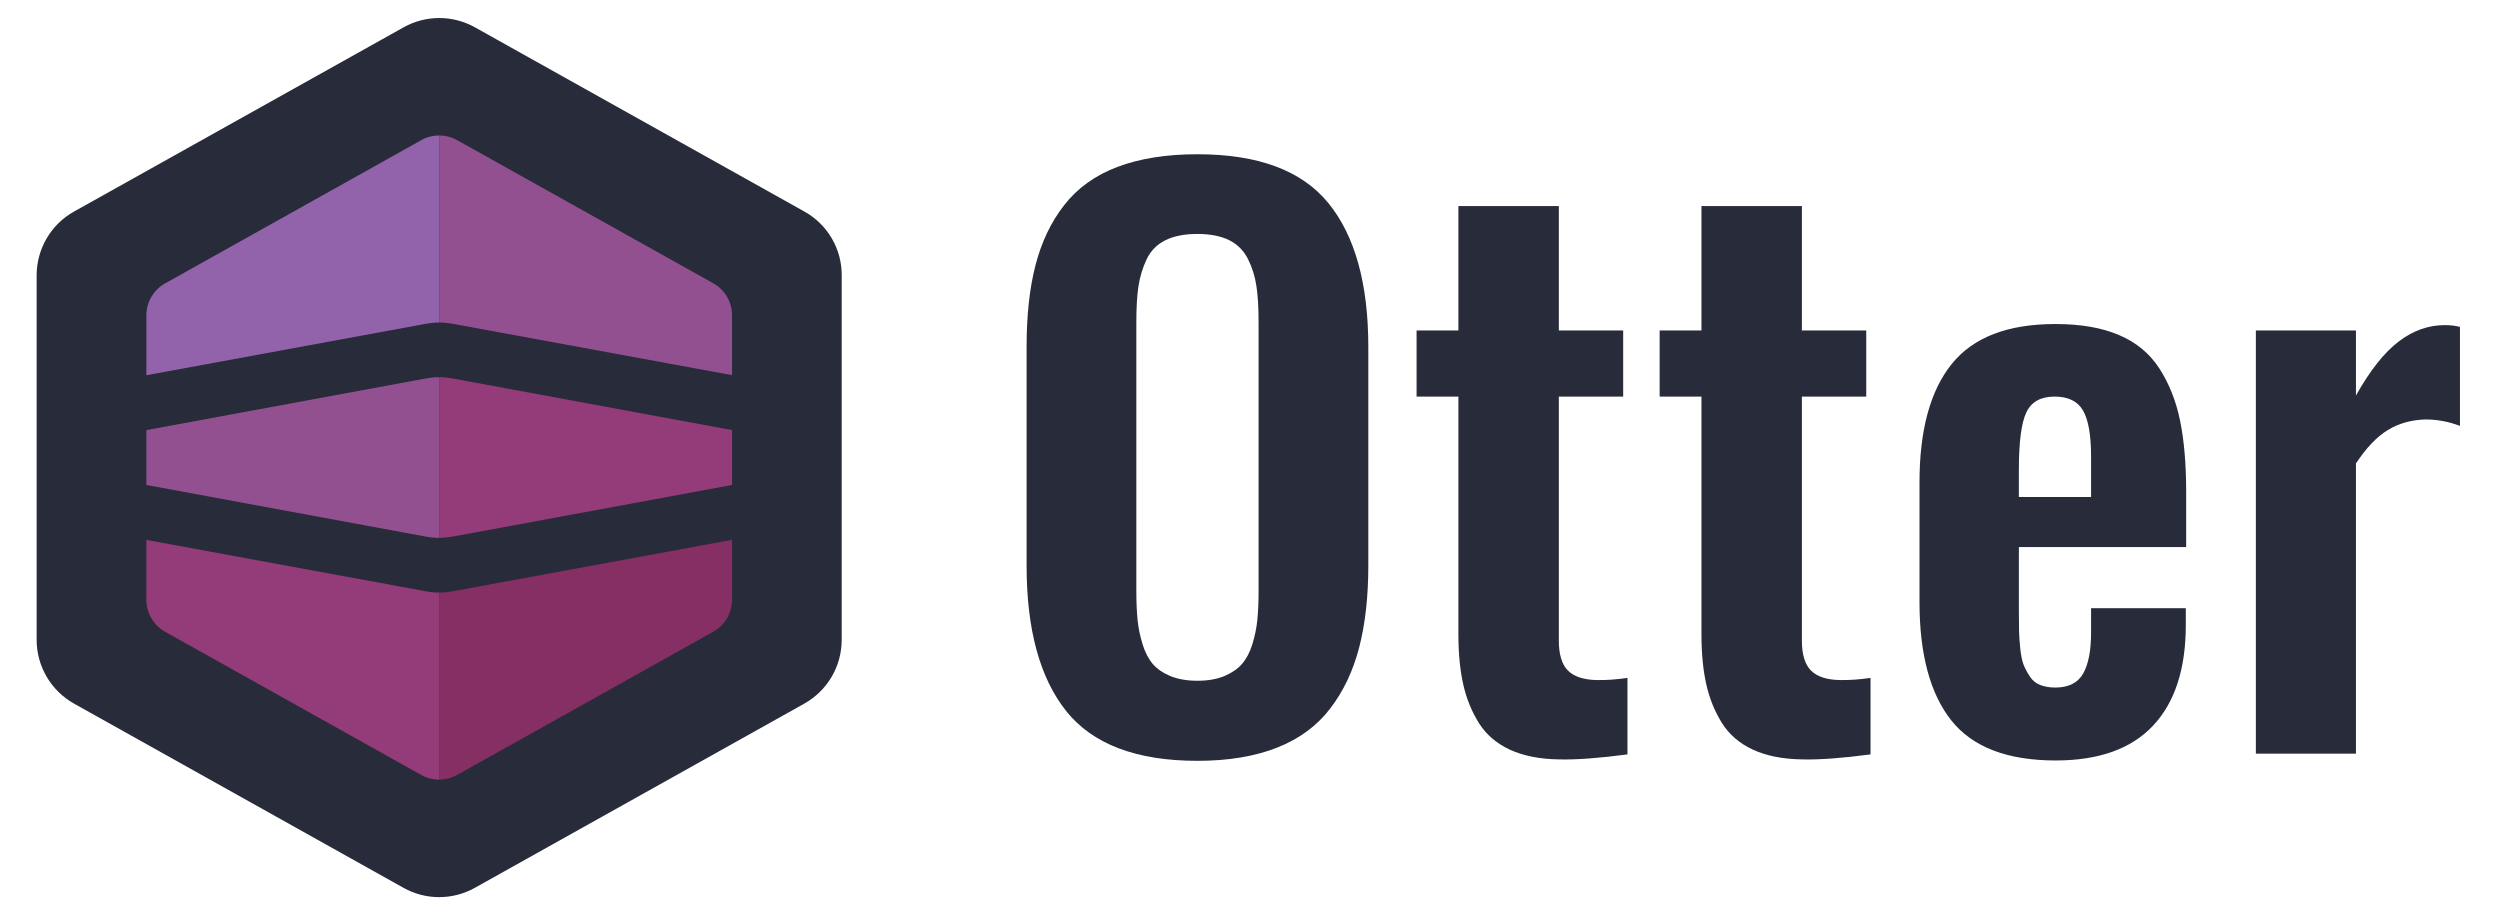
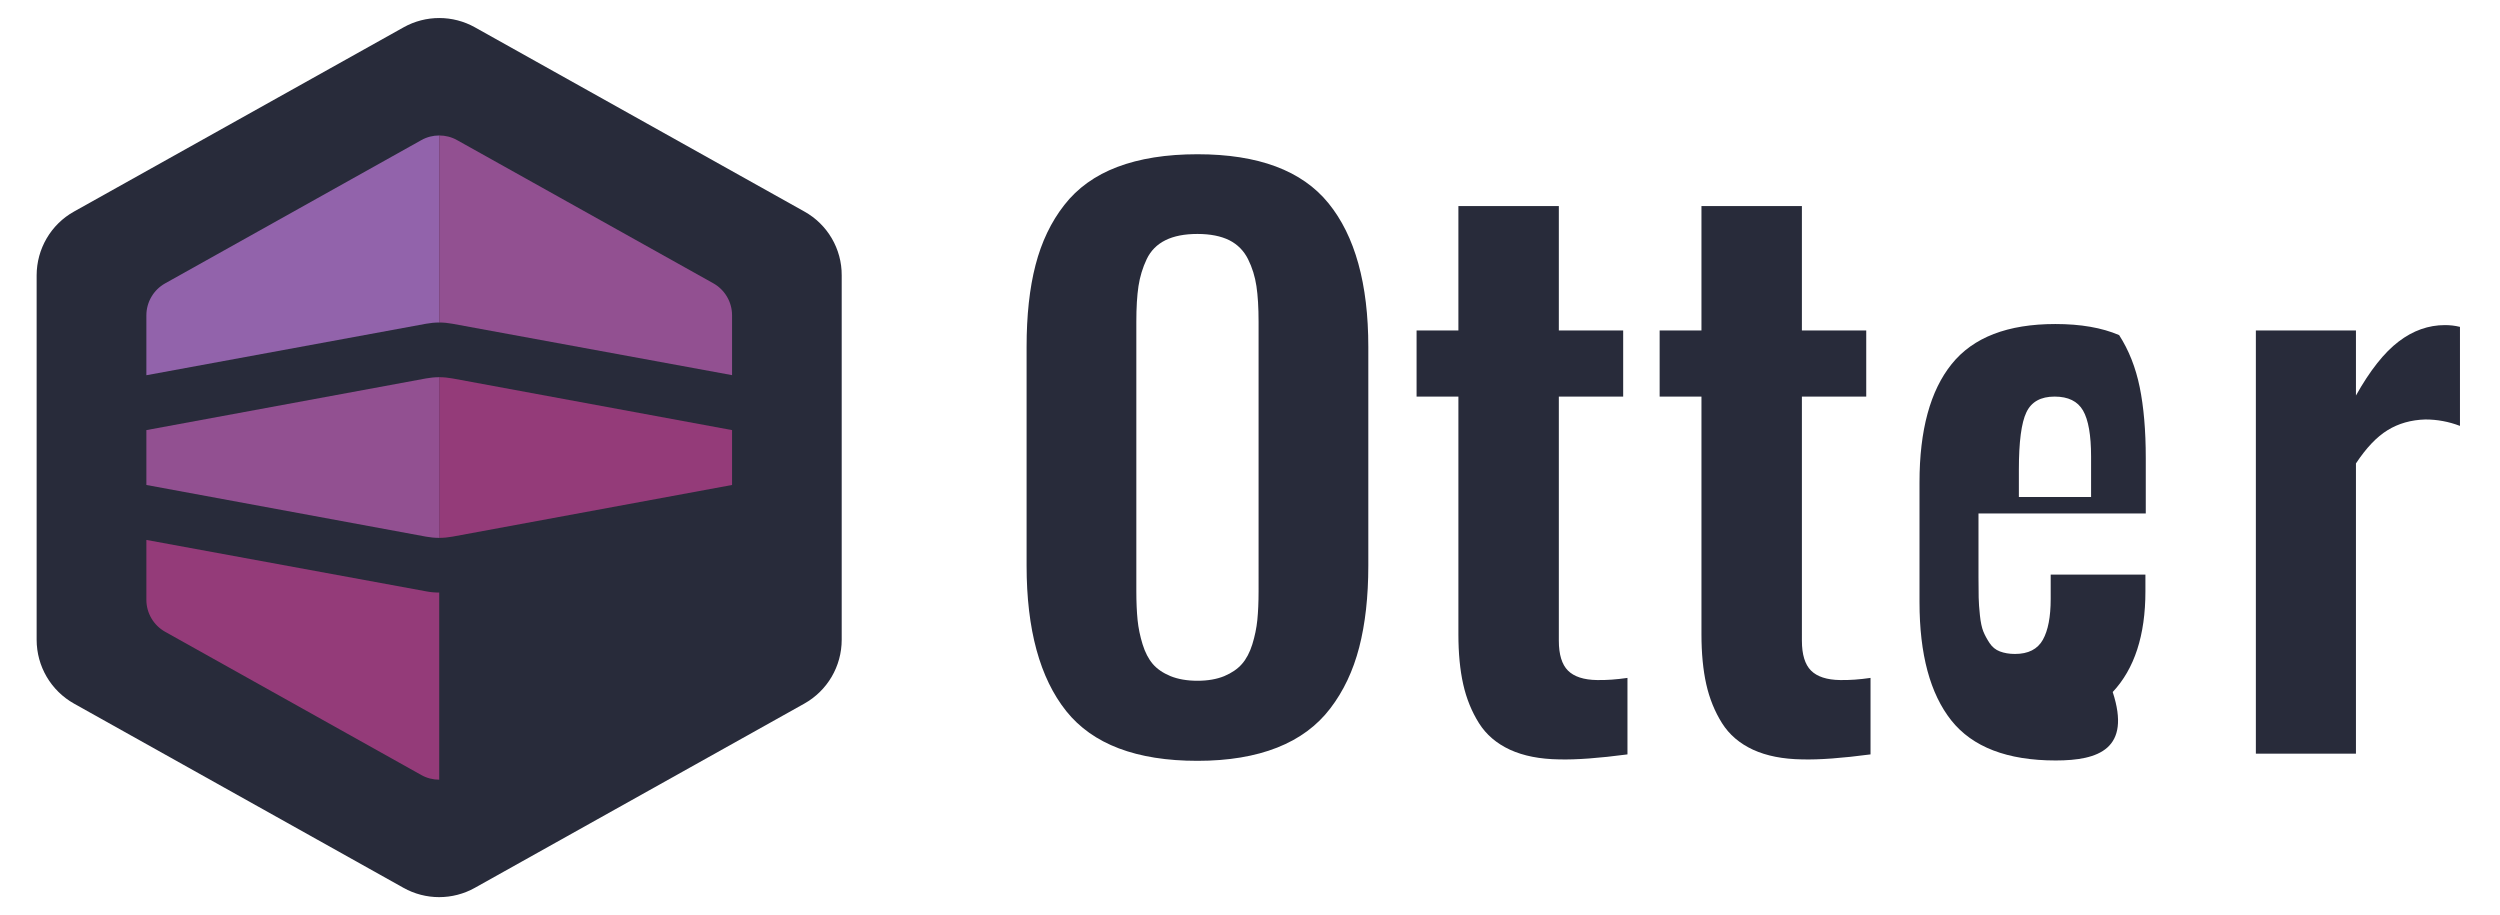
<svg xmlns="http://www.w3.org/2000/svg" version="1.1" id="Layer_1" x="0px" y="0px" viewBox="0 0 2797.6 1024" style="enable-background:new 0 0 2797.6 1024;" xml:space="preserve">
  <style type="text/css">
	.st0{fill:#282B3A;}
	.st1{fill:#943B79;}
	.st2{fill:#852F65;}
	.st3{fill:#9263AB;}
	.st4{fill:#925091;}
</style>
  <g>
    <g>
      <path class="st0" d="M900.1,236.7L531.5,30.6c-24.8-13.9-55.1-13.9-79.9,0L82.9,236.7C57,251.1,41,278.5,41,308.2v407.7    c0,29.7,16,57,41.9,71.5l368.6,206.1c24.8,13.9,55.1,13.9,79.9,0l368.6-206.1c25.9-14.5,41.9-41.8,41.9-71.5V308.2    C942.1,278.5,926,251.1,900.1,236.7z" />
      <path class="st1" d="M163.8,604.2v67c0,14.8,8,28.5,21,35.8l286.7,160.3c6.2,3.5,13.1,5.2,20,5.2V663.1c-5,0-9.9-0.4-14.8-1.4    L163.8,604.2z" />
-       <path class="st2" d="M511.5,867.2l286.7-160.3c13-7.2,21-20.9,21-35.8v-67l-312.9,57.6c-4.9,0.9-9.9,1.4-14.8,1.4v209.3    C498.4,872.4,505.3,870.7,511.5,867.2z" />
      <path class="st3" d="M471.5,156.8L184.8,317.1c-12.9,7.2-21,20.9-21,35.8v67l312.9-57.6c4.9-0.9,9.9-1.4,14.8-1.4V151.6    C484.6,151.6,477.7,153.3,471.5,156.8z" />
      <path class="st4" d="M819.2,419.8v-67c0-14.8-8-28.5-21-35.8L511.5,156.8c-6.2-3.5-13.1-5.2-20-5.2v209.3c5,0,9.9,0.5,14.8,1.4    L819.2,419.8z" />
      <path class="st1" d="M506.4,600.5l312.8-57.8v-61.4l-312.8-57.8c-4.9-0.9-9.9-1.4-14.9-1.4v179.8    C496.5,601.9,501.5,601.4,506.4,600.5z" />
      <path class="st4" d="M163.8,481.3v61.4l312.8,57.8c4.9,0.9,9.9,1.4,14.9,1.4V422.1c-5,0-10,0.5-14.9,1.4L163.8,481.3z" />
    </g>
    <g>
      <g>
        <path class="st0" d="M1340,851.4c-68.3,0-117.2-18.6-146.8-55.6c-29.6-37.1-44.4-91.4-44.4-162.8V388.2c0-35.2,3.3-65.8,10-91.6     c6.7-25.9,17.4-48.3,32.2-67.2c14.8-19,34.6-33.2,59.4-42.6c24.8-9.4,54.7-14.2,89.6-14.2c68,0,116.9,18.2,146.6,54.8     c29.7,36.5,44.6,90.1,44.6,160.8V633c0,34.6-3.4,65.1-10.2,91.4c-6.8,26.3-17.6,49.1-32.4,68.4c-14.8,19.4-34.6,34-59.4,43.8     C1404.4,846.4,1374.6,851.4,1340,851.4z M1309.8,756.6c8.4,3.4,18.5,5.2,30.2,5.2c11.7,0,21.7-1.8,30-5.2     c8.3-3.5,14.9-8,19.8-13.6s8.8-13,11.6-22c2.8-9.1,4.7-18.2,5.6-27.2c0.9-9.1,1.4-19.9,1.4-32.4V360.2c0-16-0.8-29.4-2.4-40     c-1.6-10.7-4.7-20.8-9.4-30.2c-4.7-9.4-11.7-16.5-21-21.2c-9.3-4.6-21.2-7-35.6-7c-14.4,0-26.3,2.3-35.8,7     c-9.5,4.7-16.5,11.8-21,21.2c-4.5,9.5-7.6,19.6-9.2,30.2c-1.6,10.6-2.4,24-2.4,40v301.2c0,12.5,0.5,23.3,1.4,32.4     c0.9,9,2.8,18.1,5.6,27.2c2.8,9,6.6,16.4,11.4,22C1294.8,748.6,1301.4,753.1,1309.8,756.6z" />
        <path class="st0" d="M1744.8,849.8c-21.6-0.3-39.9-3.9-55-10.8c-15.1-7-26.7-16.9-34.8-29.8c-8.1-12.9-14-27.4-17.6-43.4     s-5.4-34.7-5.4-56v-266h-46.8v-74h46.8V230.6h112.4v139.2h72v74h-72V717c0,15.4,3.4,26.6,10.2,33.4c6.8,6.8,17.7,10.4,32.6,10.6     c10.4,0.2,21.7-0.6,34-2.4v85.6C1789.4,848.4,1764,850.3,1744.8,849.8z" />
        <path class="st0" d="M2016.8,849.8c-21.6-0.3-39.9-3.9-55-10.8c-15.1-7-26.7-16.9-34.8-29.8c-8.1-12.9-14-27.4-17.6-43.4     s-5.4-34.7-5.4-56v-266h-46.8v-74h46.8V230.6h112.4v139.2h72v74h-72V717c0,15.4,3.4,26.6,10.2,33.4c6.8,6.8,17.7,10.4,32.6,10.6     c10.4,0.2,21.7-0.6,34-2.4v85.6C2061.4,848.4,2036,850.3,2016.8,849.8z" />
-         <path class="st0" d="M2300.4,851c-54.1,0-93.1-15-116.8-44.8c-23.7-29.9-35.6-74-35.6-132.4v-134c0-58.4,12-102.6,36-132.4     c24-29.9,62.7-44.8,116-44.8c28.3,0,52.1,4.1,71.4,12.4c19.3,8.2,34.4,20.8,45.2,37.6c10.8,16.8,18.5,36.2,23,58.2     s6.8,48.5,6.8,79.4v62h-187.2v71.2c0,9.8,0.1,17.5,0.2,23c0.1,5.5,0.6,12.1,1.4,19.8c0.8,7.7,2.1,13.7,3.8,18     c1.7,4.2,4.1,8.6,7,13c2.9,4.4,6.8,7.6,11.6,9.4c4.8,1.8,10.4,2.8,16.8,2.8c14.9,0,25.3-5.3,31.2-15.8     c5.9-10.5,8.8-25.8,8.8-45.8v-27.2h106v18.8c0,49-12.2,86.6-36.6,112.6C2385,838,2348.6,851,2300.4,851z M2259.2,556.2h80.8V511     c0-24-3-41.2-9-51.6s-16.6-15.6-31.8-15.6c-15.5,0-26,5.8-31.6,17.6c-5.6,11.7-8.4,33-8.4,64V556.2z" />
+         <path class="st0" d="M2300.4,851c-54.1,0-93.1-15-116.8-44.8c-23.7-29.9-35.6-74-35.6-132.4v-134c0-58.4,12-102.6,36-132.4     c24-29.9,62.7-44.8,116-44.8c28.3,0,52.1,4.1,71.4,12.4c10.8,16.8,18.5,36.2,23,58.2     s6.8,48.5,6.8,79.4v62h-187.2v71.2c0,9.8,0.1,17.5,0.2,23c0.1,5.5,0.6,12.1,1.4,19.8c0.8,7.7,2.1,13.7,3.8,18     c1.7,4.2,4.1,8.6,7,13c2.9,4.4,6.8,7.6,11.6,9.4c4.8,1.8,10.4,2.8,16.8,2.8c14.9,0,25.3-5.3,31.2-15.8     c5.9-10.5,8.8-25.8,8.8-45.8v-27.2h106v18.8c0,49-12.2,86.6-36.6,112.6C2385,838,2348.6,851,2300.4,851z M2259.2,556.2h80.8V511     c0-24-3-41.2-9-51.6s-16.6-15.6-31.8-15.6c-15.5,0-26,5.8-31.6,17.6c-5.6,11.7-8.4,33-8.4,64V556.2z" />
        <path class="st0" d="M2524.4,843.4V369.8h112v72.8c15.7-28,31.7-48.2,47.8-60.4c16.1-12.3,33.4-18.4,51.8-18.4     c5.6,0,11.2,0.6,16.8,2v110.8c-12.5-4.8-25.5-7.2-38.8-7.2c-16,0.5-30.1,4.5-42.2,12c-12.1,7.4-23.9,19.8-35.4,37.2v324.8H2524.4     z" />
      </g>
    </g>
  </g>
</svg>